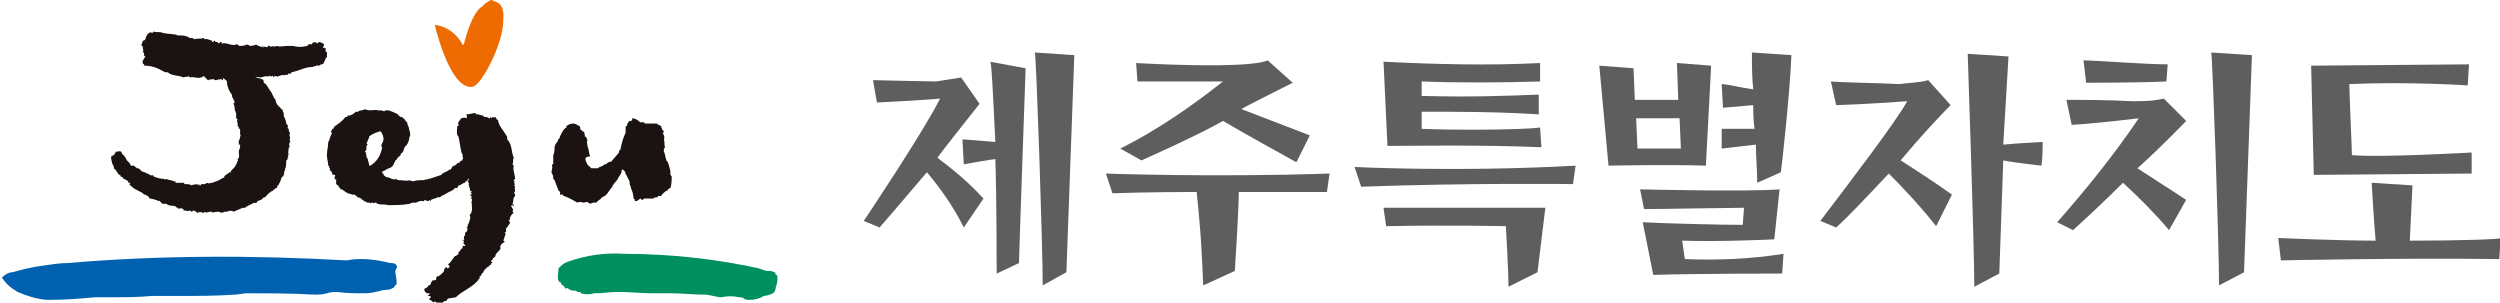
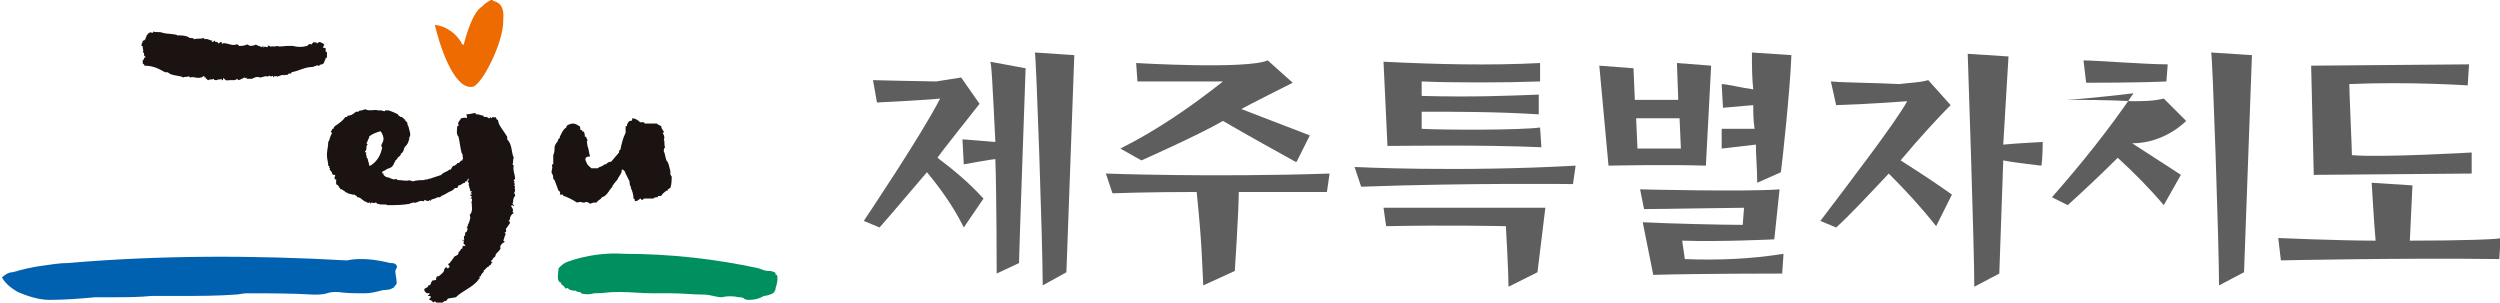
<svg xmlns="http://www.w3.org/2000/svg" version="1.1" id="레이어_1" x="0px" y="0px" viewBox="0 0 190 23" style="enable-background:new 0 0 190 23;" xml:space="preserve">
  <style type="text/css">
	.st0{fill:#ED6B00;}
	.st1{fill:#00905F;}
	.st2{fill:#0061B1;}
	.st3{fill:#1A1311;}
	.st4{fill:#5F5E5E;}
</style>
  <g transform="translate(-67.953 -97.31)">
    <path class="st0" d="M105.5,97.4c0,0-0.1,0-0.1-0.1c-0.2,0-0.3,0.1-0.6,0.3l-0.2,0.2c-0.7,0.4-1.2,2.1-1.4,2.9l-0.1,0   c-0.4-0.8-1.2-1.4-2.1-1.5c0.3,1.3,1.4,5,2.9,4.7c0.7-0.2,2.3-3.3,2.3-5v-0.1C106.3,97.8,105.9,97.5,105.5,97.4z" />
    <path class="st1" d="M115.4,116.6c-1.4-0.1-2.9,0.1-4.3,0.6c-0.3,0.1-0.5,0.3-0.7,0.5c0,0.4-0.2,1,0.2,1.1c0,0,0,0.1,0,0.1   c0.1,0.1,0.2,0.1,0.3,0.3c0.1,0.1,0.1,0,0.2,0c0,0,0.1,0.1,0.1,0.1c0.2,0.1,0.3,0.1,0.5,0.1c0.1,0.1,0.2,0.1,0.3,0.1   c0.1,0,0.1,0.1,0.1,0.1c0.3,0.1,0.7,0.1,1,0c1,0,0.8-0.1,1.9-0.1c0.9,0,1.7,0.1,2.6,0.1c0.5,0,1,0,1.4,0c0.8,0,1.6,0.1,2.5,0.1   c0.4,0,0.9,0.2,1.3,0.2c0.4-0.1,0.9-0.1,1.3,0c0.1,0,0.3,0,0.4,0.1c0.1,0.1,0.3,0.1,0.4,0.1c0.4,0,0.8-0.1,1.1-0.3   c0.2,0,0.5-0.1,0.7-0.2c0.1-0.1,0.2-0.2,0.2-0.4c0.1-0.3,0.2-0.7,0.1-1c0,0-0.1,0-0.1,0c0-0.1,0-0.2-0.1-0.2   c-0.2-0.1-0.3-0.1-0.5-0.1c-0.2,0-0.4-0.1-0.7-0.2C122.4,117,118.9,116.6,115.4,116.6z" />
    <path class="st2" d="M97.6,117.3c0.2,0,0.4,0,0.5,0.2c0.1,0.1-0.1,0.3-0.1,0.4c0,0.3,0.1,0.6,0.1,0.9c0,0.1,0,0.1-0.1,0.2   c-0.1,0.1-0.1,0.2-0.2,0.2c-0.3,0.2-0.6,0.1-0.9,0.2c-0.4,0.1-0.8,0.2-1.2,0.2c-0.7,0-1.4,0-2.1-0.1c-0.3,0-0.5,0-0.8,0.1   c-0.3,0.1-0.7,0.1-1,0.1c-1.7-0.1-3.4-0.1-5.1-0.1c-0.3,0-0.6,0.1-0.9,0.1c-1.4,0.1-2.8,0.1-4.1,0.1c-0.5,0-1,0-1.4,0l-0.8,0   c-1,0.1-2.1,0.1-3.1,0.1l-1.2,0c-1.1,0.1-2.3,0.2-3.5,0.2c-0.8,0-1.7-0.3-2.4-0.6c-0.5-0.3-0.9-0.6-1.2-1.1   c0.2-0.2,0.5-0.4,0.8-0.4c0.7-0.2,1.5-0.4,2.3-0.5c0.7-0.1,1.3-0.2,1.9-0.2c7-0.6,14.1-0.6,21.2-0.2   C95.3,116.9,96.4,117,97.6,117.3z" />
    <path class="st3" d="M112.5,109.6L112.5,109.6c0.1,0.3,0.2,0.3,0.4,0.5h0.5c0-0.1,0.1,0,0.1-0.1c0.1,0,0.3-0.1,0.4-0.2h0.1   c0.1-0.1,0.2-0.2,0.4-0.2l0.6-0.7c0-0.1,0-0.2,0.1-0.2c0.1-0.5,0.2-0.9,0.4-1.3c0-0.2,0-0.3,0-0.5c0,0,0.1,0,0.1,0   c0-0.2,0.1-0.3,0.2-0.4c0.1,0,0.2,0,0.2-0.1v-0.1c0.2,0,0.4,0.1,0.6,0.3h0.3c0,0.1,0.1,0.1,0.1,0.1c0.3,0,0.6,0,0.9,0   c0,0.1,0.2,0.1,0.3,0.2c0,0.1,0.1,0.3,0.2,0.4c0,0.1,0,0.1-0.1,0.1c0.1,0.1,0.2,0.4,0.1,0.5c0.1,0.2,0,0.4,0.1,0.6   c-0.1,0.1-0.1,0.2-0.1,0.3c0.1,0.2,0.1,0.4,0.2,0.7c0.2,0.2,0.2,0.5,0.3,0.8v0.3c0.1,0,0,0.1,0.1,0.1c0,0.3,0,0.6-0.1,0.9   c-0.1,0-0.1,0.1-0.2,0.1v0.1c-0.1,0-0.1,0-0.1,0c-0.1,0.1-0.3,0.2-0.4,0.4c-0.1,0-0.2,0-0.2,0c-0.1,0,0,0.1-0.1,0.1   c-0.1,0-0.2,0-0.3,0.1c-0.1,0-0.5,0-0.6,0l-0.1,0c-0.1,0.1-0.1,0.1-0.2,0.1c0,0,0-0.1-0.1-0.1c-0.1,0.1-0.2,0.2-0.4,0.2   c0-0.1,0-0.2-0.1-0.2c0-0.3-0.1-0.6-0.2-0.8c0,0,0,0,0-0.1c-0.1-0.1-0.1-0.3-0.1-0.4c-0.1-0.2-0.2-0.4-0.3-0.6c0,0-0.1-0.1,0-0.1   c-0.1-0.1-0.1-0.1-0.2-0.2c-0.1,0-0.1,0-0.1,0.1c0,0.2-0.2,0.4-0.3,0.6l0,0c0,0.1-0.2,0.2-0.2,0.3c-0.1,0-0.1,0.2-0.2,0.2v0.1   c-0.3,0.3-0.4,0.7-0.8,0.8c-0.1,0.2-0.3,0.2-0.4,0.4c-0.2,0-0.3,0-0.5,0.1c-0.1-0.1-0.3-0.2-0.4-0.1c0,0-0.1,0-0.1,0l-0.1,0   c-0.1-0.1-0.3,0-0.4,0c-0.3-0.2-0.7-0.4-1-0.5c-0.1,0,0-0.1-0.1-0.1c-0.1,0-0.1,0-0.2,0c0-0.1,0.1-0.2-0.1-0.3l0.1,0   c0,0-0.1,0-0.1,0c-0.1-0.3-0.2-0.5-0.3-0.8c-0.1-0.1-0.1-0.1-0.1-0.1c0-0.1,0-0.3-0.1-0.4c-0.1-0.2,0.1-0.4,0-0.6   c0-0.1,0-0.1,0.1-0.1c0-0.2,0-0.4,0-0.6c0,0,0,0,0-0.1c0.1-0.2,0.1-0.4,0.1-0.6c0-0.1,0.1-0.3,0.2-0.4l0,0c0.1-0.1,0-0.2,0.2-0.3   c0,0,0-0.1,0-0.1c0-0.1,0.1-0.1,0.1-0.2c0.1-0.2,0.2-0.4,0.4-0.5l0-0.1c0.1-0.1,0.3-0.2,0.5-0.2c0.2,0,0.3,0.1,0.5,0.2   c0.1,0.1,0,0.2,0.1,0.3h0.1v0.1c0,0,0,0,0.1,0c0.1,0.1,0.1,0.3,0.1,0.4c0,0,0,0,0.1,0c0,0.1,0.1,0.2,0.1,0.3c-0.1,0.1,0,0.2,0,0.4   c0.1,0.2,0.1,0.5,0.2,0.8C112.4,109.2,112.4,109.4,112.5,109.6z" />
    <path class="st3" d="M93.5,111.3c0.1,0.1,0.2,0.1,0.2,0.2c0.1,0.1,0.1,0.2,0.2,0.2c0.1,0,0.1,0.1,0.2,0.1l0.1,0.1l0.2,0.1   c0.2,0.1,0.2,0,0.3,0.1c0.1,0,0.1,0,0.1,0l0.1,0c0.1,0.1,0.2,0.1,0.2,0.2c0.2,0,0.3,0.1,0.4,0.2c0.1,0,0.1,0.1,0.1,0.1   c0.2,0,0.3,0.2,0.4,0.1c0.1,0,0.1,0,0.1,0.1l0.1-0.1c0.1,0,0.1,0.1,0.3,0c0.1,0,0.1,0.1,0.1,0.1h0.1c0.1,0.1,0.6,0,0.7,0.1   c0.6,0,1.1,0,1.7-0.1c0-0.1,0.2,0,0.2-0.1l0.1,0c0.2,0.1,0.4-0.2,0.7-0.1c0.1,0,0.1,0,0.1-0.1c0.1,0,0.3,0.2,0.4,0   c0,0,0.1,0.1,0.1,0.1c0,0,0-0.1,0-0.1c0.2-0.1,0.4-0.1,0.5-0.2c0.1,0,0.2,0,0.2,0l0.1-0.1c0.3-0.1,0.5-0.3,0.8-0.4   c0.1-0.1,0.2-0.1,0.2-0.2c0.1,0,0.1,0,0.2,0l0.1-0.2c0.2,0,0.3-0.2,0.5-0.2c0,0,0-0.1,0-0.1l0.1,0c0.1-0.1,0.1-0.1,0.1-0.2   c0.2,0,0.3-0.2,0.3-0.3l0.1,0l0.1-0.1l0.1,0c0.1-0.1,0.2-0.3,0.4-0.4c0,0,0-0.1,0-0.1c0.1,0,0.1-0.1,0.1-0.2c0,0,0.2-0.1,0.2-0.1   c0,0.1,0.1-0.2,0.1-0.1c0,0,0.2-0.4,0.3-0.5l-0.5-1.2c-0.2,0.2-0.8,1-1.1,1.1c0,0.2-0.3,0.3-0.5,0.4c0,0,0,0.1,0,0.1   c-0.2,0-0.2,0.2-0.3,0.2c0,0-0.1,0-0.1,0c0,0.1-0.1,0.1-0.2,0.2c-0.2,0-0.2,0.2-0.3,0.3l-0.1,0c-0.2,0.2-0.5,0.2-0.6,0.4   c-0.3,0.1-0.6,0.2-0.9,0.3c-0.1,0-0.1,0-0.1,0c0,0.1-0.3,0-0.3,0.1c-0.3,0-0.6,0-0.9,0.1c0-0.1-0.2,0-0.2-0.1c-0.3,0.1-0.5,0-0.8,0   c-0.1,0-0.2,0-0.2-0.1c-0.2,0.1-0.4,0-0.6-0.1c-0.2,0-0.3-0.1-0.4-0.2v-0.1c-0.1,0-0.1,0-0.1-0.1c0-0.1,0.2-0.1,0.3-0.2   c0.1-0.1,0.4-0.1,0.5-0.3c0,0,0.1-0.1,0.1-0.2c0.1-0.1,0.1-0.2,0.1-0.2c0.2-0.1,0.1-0.2,0.3-0.3c0,0,0.2-0.2,0.1-0.2   c0.2-0.1,0.2-0.2,0.3-0.5c0.1-0.1,0.3-0.3,0.3-0.5c0.1,0,0-0.3,0.1-0.3c0.1-0.3-0.1-0.5-0.1-0.9L99,107c0-0.1-0.1-0.2-0.1-0.4   c-0.2-0.1-0.1-0.2-0.3-0.3l-0.1-0.1h-0.1c-0.1-0.1-0.2-0.1-0.2-0.2c-0.2-0.1-0.4-0.2-0.7-0.3l-0.1,0l-0.1,0c-0.1,0-0.1,0-0.1,0.1   c0-0.1-0.2,0-0.2-0.1c-0.1,0-0.2,0-0.3,0c-0.3-0.1-0.7,0.1-1-0.1c0,0.1-0.2,0-0.2,0.1c-0.1,0-0.3,0-0.3,0.1h-0.2   c-0.2,0.2-0.4,0.3-0.6,0.3c-0.1,0,0,0.1-0.1,0.1h-0.1c-0.2,0.3-0.5,0.5-0.8,0.7c0,0-0.1,0.1-0.1,0.2c0,0-0.1,0-0.1,0   c0,0.1,0,0.1-0.1,0.2c0,0,0,0.1,0.1,0.1c0,0-0.1,0.2-0.1,0.2c-0.1,0.2-0.1,0.4-0.2,0.5c0,0.4-0.1,0.6-0.1,1c0,0.3,0.1,0.5,0.1,0.8   c0.2,0.1,0,0.1,0.1,0.2c0.1,0,0,0.1,0,0.1c0.1,0.1,0.2,0.2,0.2,0.3c0,0.1,0.1,0.1,0.2,0.1c0.1,0.1-0.1,0.2,0,0.3   c0,0.1,0.2,0,0.1,0.1L93.5,111.3z M97,108.2c-0.1,0.1,0,0.2-0.1,0.2l0.1,0.1c-0.1,0.6-0.4,1.1-0.9,1.4c-0.1,0-0.1,0-0.1-0.1   c0-0.1-0.1-0.3-0.1-0.4c0-0.1-0.1-0.1-0.1-0.1c0.1-0.1-0.1-0.2,0-0.4c-0.1,0-0.1,0-0.1-0.1c0.2-0.1,0-0.4,0.2-0.5l-0.1-0.1   c0.1-0.1,0.1-0.3,0.2-0.4v-0.1c0.2-0.2,0.5-0.3,0.8-0.4c0.1,0,0.1,0,0.1,0C97.2,107.8,97.1,108,97,108.2L97,108.2z" />
    <path class="st3" d="M106.5,107.7c0,0.1,0,0.1,0,0.2c0.4,0.4,0.3,1,0.5,1.4c-0.1,0.2,0,0.3-0.1,0.5l0.1,0.1c-0.1,0.3,0.1,0.7,0.1,1   c-0.1,0.1-0.1,0.1-0.1,0.1c0,0.1,0,0.1,0.1,0.1l-0.1,0.1l0.1,0.1l-0.1,0.1c0.1,0,0.1,0.1,0.1,0.1c-0.1,0.1,0.1,0.3-0.1,0.5   c0.1,0,0.1,0.1,0.1,0.2c-0.2,0.2-0.1,0.4-0.2,0.6l0.1,0.1L107,113l-0.1-0.1c-0.1,0-0.1,0.1-0.1,0.1c0.1,0.1,0.2,0.3,0.1,0.4   l0.1,0.1c-0.2,0.1-0.3,0.3-0.3,0.5l-0.1,0.1c0.1,0,0.1,0.1,0.1,0.2c-0.1,0.1-0.2,0.3-0.3,0.4c0,0.1,0.1,0.2-0.1,0.3l0.1,0.1   c-0.1,0.1-0.1,0.3-0.2,0.5c0.1,0,0.1,0.1,0.1,0.1c-0.2,0.1-0.4,0.3-0.3,0.5c-0.1,0.2-0.3,0.3-0.4,0.5c0.1,0.1-0.2,0.2-0.2,0.3   s-0.2,0.1-0.1,0.2l0.1,0.1c-0.1,0-0.1,0-0.1,0c0,0.1-0.1,0.2-0.2,0.2c0,0.1,0,0.1-0.1,0.1c-0.1,0.1-0.2,0.2-0.3,0.3   c0.1,0.1-0.2,0.2-0.1,0.2c-0.1,0.1-0.1,0.1-0.1,0.2c-0.1,0-0.1,0-0.1,0.1v0.1c0,0-0.1,0-0.1,0.1c-0.5,0.6-1.2,0.8-1.7,1.3L102,120   c-0.1,0.1-0.1,0.2-0.2,0.2c0-0.1-0.2,0.1-0.2,0.1c-0.1,0.1-0.3,0-0.5,0c0-0.1-0.1,0-0.1-0.1l-0.1,0.1c-0.1-0.1-0.2-0.2-0.3-0.2   c-0.1-0.1,0.1-0.1,0-0.1l0.1-0.1c0-0.1-0.1-0.1-0.2-0.1c-0.1-0.1,0.1,0,0.1-0.2l-0.2,0c-0.1-0.1-0.2-0.1-0.2-0.3   c0-0.1,0.3-0.1,0.3-0.3c0.1,0,0.1,0,0.2-0.1l0-0.1c0.1-0.1,0.1-0.2,0.2-0.2c0,0.1,0,0,0.1,0s0.1,0,0.1-0.1c0-0.1,0-0.1,0.1-0.2   c0.1,0,0.1,0,0.1,0c0.1-0.1,0.3-0.2,0.4-0.4c0-0.1,0-0.1,0-0.1c0.1-0.1,0.1-0.2,0.2-0.2c0,0.1,0,0.1,0.1,0.1c0.2-0.1,0.1-0.2,0-0.3   c0.1-0.1,0.1-0.1,0.1-0.1c0,0.1,0.1,0,0,0c0,0.1,0.1-0.1,0.1-0.1c0.2-0.2,0,0,0.3-0.4c0,0,0.2-0.1,0.2-0.1c0,0,0.1-0.1,0.1-0.1   c0-0.1,0-0.1-0.1,0c0.1-0.1,0.3-0.3,0.3-0.4c0.2,0.1,0-0.2,0.2-0.2c-0.1,0.1-0.1-0.1-0.1,0l0.2,0c0.1-0.1-0.2-0.1-0.1-0.3   c0-0.1,0-0.1-0.1-0.1c0-0.1,0-0.1,0-0.1l0.1,0.1c0.1-0.1-0.1-0.3,0.1-0.4c0-0.1,0-0.1,0-0.2c0.2-0.1,0.1-0.1,0.2-0.3l-0.1-0.1   c0,0.1,0.1-0.1,0.1-0.1c0-0.1,0-0.1,0-0.1c0.1-0.1,0.2-0.5,0.2-0.6c0,0.1-0.1-0.3,0-0.2c0.2-0.3,0.1-0.6,0.1-0.9   c-0.1,0,0.1-0.1,0-0.3c-0.1,0-0.1,0-0.1,0c0.1-0.1,0.1-0.1,0.1-0.1c0-0.1,0-0.1-0.1-0.1c0-0.1,0-0.1,0.1-0.1c0-0.1,0-0.1-0.1-0.1   c0.1-0.1,0.1-0.1,0.1-0.1c0-0.1-0.1-0.1-0.1,0c0-0.3-0.2-0.5-0.1-0.7c-0.1,0-0.1-0.1-0.1-0.1c0.2-0.2-0.1-0.5,0-0.7   c-0.1,0-0.1-0.2-0.1-0.3c0.1-0.1-0.1-0.1-0.1-0.2c-0.1-0.3-0.2-0.6-0.2-0.9c-0.1,0.1-0.2-0.9-0.3-1.3c-0.2-0.2-0.1-0.5-0.1-0.8   c0.1,0,0.1,0,0.1-0.1c-0.1-0.2,0.1-0.3,0.2-0.5c0.1,0,0.3-0.1,0.4,0c0.1-0.1,0-0.2,0-0.3c0.3,0,0.5-0.1,0.7-0.1   c0,0.1,0,0.1,0.1,0.1c0.2,0,0.3,0.1,0.5,0.1c0,0.1,0,0.1,0.1,0.1c0.1,0,0.2,0,0.3,0.1c0.1,0,0.1,0,0.1-0.1l0.1,0.1l0.1-0.1   c0.1,0,0.1,0.1,0.2,0c0.1,0.1,0.1,0.3,0.2,0.2C105.8,106.8,106.2,107.2,106.5,107.7z" />
-     <path class="st3" d="M77.2,108.9c0-0.1-0.2-0.1-0.2-0.1s-0.2,0.1-0.2,0c-0.1,0.1-0.1,0.2-0.2,0.3c-0.1,0-0.1,0.1-0.2,0.1   c0,0.2,0,0.2,0.1,0.6c0.1,0,0.1,0.4,0.2,0.4c0-0.1,0.2,0.3,0.3,0.4l0.1,0c0,0,0,0.1,0,0.1l0.2,0.1c0,0.1,0.1,0.1,0,0.1   c0.1,0,0.3,0.1,0.4,0.2c0,0,0,0.1,0,0.1c0,0,0.1,0,0.1,0c0.1,0,0,0.1,0,0.2l0.1,0c0,0.1,0.1,0.1,0.1,0.1c0.1,0.2,0.8,0.4,0.9,0.6   l0.1,0c0.1,0.1,0.3,0.1,0.3,0.3l0.1,0c0,0,0.5,0.1,0.6,0.2c0.1,0,0-0.1,0-0.1c0.1,0.1,0.2,0.2,0.3,0.3c0.1,0,0.2,0,0.3,0   c0.2,0.2,0.5,0.1,0.7,0.2c0,0,0.1,0.1,0.1,0.1l0.1,0l0,0.1c0.1-0.1,0.2,0,0.3-0.1l0,0.1l0.1,0c0,0.1,0,0.1,0,0.1   c0.2,0,0.3,0.1,0.5,0c0,0,0.1,0.1,0.1,0.1c0.1,0,0.1,0,0.1-0.1c0.1,0,0.2,0.1,0.3,0.1l0,0.1c0.2-0.1,0.3-0.1,0.5,0   c0-0.1,0.1,0,0.2-0.1l0,0.1c0.1-0.1,0.4-0.1,0.5-0.1l0,0.1c0.1,0,0,0,0,0c0.1-0.1,0.4-0.1,0.5-0.1c0.1,0.1,0.3,0.1,0.4,0   c0,0,0.1,0,0.2,0c0.2-0.1,0.4-0.1,0.5,0c0.2-0.1,0.5-0.2,0.7-0.3l0.1,0c0.1,0,0.1,0,0.2-0.1c0.2-0.1,0.4-0.2,0.6-0.3   c0,0.1,0.1,0,0.2,0l0-0.1c0.1,0,0.2-0.1,0.3-0.1c0,0,0,0,0.1-0.1c0.1-0.1,0.1-0.1,0.2-0.1c0.1-0.1,0.3-0.4,0.6-0.5   c0-0.1,0.2-0.1,0.2-0.2c0,0,0.1,0,0.1,0l0-0.1c0.1,0,0-0.2,0.1-0.1c0,0,0.1-0.2,0.1-0.2c0.1-0.1,0.1-0.5,0.3-0.5c0,0,0,0,0-0.1   c0.1-0.1,0-0.3,0.1-0.3c0,0,0-0.1,0-0.1c0.1-0.2,0.1-0.4,0.1-0.6c0,0,0-0.1,0-0.1c0,0,0.1,0,0.1-0.1c0,0,0-0.1,0-0.1l0.1,0   c-0.1,0,0-0.1-0.1-0.2l0.1,0c-0.1-0.2,0-0.4,0-0.6l0.1,0c-0.1-0.1-0.1-0.3,0-0.4c0,0,0-0.1,0-0.1c-0.1-0.1,0-0.1,0-0.2   c0-0.1-0.1-0.2,0-0.4c-0.1-0.1-0.1-0.1-0.1-0.2c0,0,0-0.1,0-0.1c0,0-0.1,0-0.1-0.1c0.1-0.1,0-0.1,0-0.2c-0.1,0,0-0.1-0.1-0.1   c0-0.2-0.1-0.4-0.2-0.6c0.1-0.1-0.1-0.4-0.1-0.5l-0.1,0c0-0.1-0.1-0.2-0.2-0.2c0-0.1,0-0.1,0-0.1c0,0-0.1,0-0.1-0.1s0-0.1,0-0.1   l0,0.1c-0.1-0.1-0.1-0.2-0.1-0.3c-0.2-0.2-0.2-0.4-0.4-0.7c-0.1,0.1,0-0.2-0.1-0.1c-0.1-0.2-0.2-0.4-0.4-0.5c0,0,0-0.1,0-0.1H88   c-0.1,0,0-0.1,0-0.1c-0.3-0.2-1.3-0.3-1.4-0.6c-0.1,0-0.2-0.1-0.2,0l-0.1-0.1c-0.2,0.2-0.4-0.1-0.6-0.2l0,0.1c-0.1-0.2-0.2,0-0.3,0   c0,0-0.1-0.1-0.1-0.1c-0.2,0.1-0.4,0-0.6,0.2l0-0.1l0.5,0.9c0,0.3,0.1,0.6,0.3,0.9c0,0,0.1,0.1,0.1,0.2c0,0.1,0,0.1,0,0.1   c0.1,0.1,0.1,0.2,0.2,0.4c0,0-0.1,0-0.1,0.1c0.1,0.2,0.1,0.4,0.1,0.5c0.1,0.1,0,0.1,0.1,0.2c0,0,0,0.1,0,0.1c0,0.1,0,0.1,0,0.2   c0,0.2,0,0,0.1,0.2c-0.1,0.1,0.1,0.4,0,0.5c0.1,0.1,0.1,0,0.1,0c0,0,0,0,0,0.1s0,0.1,0.1,0.1c0,0.1,0,0.2,0,0.3c0,0,0,0.1,0,0.1   c0,0.1,0.1,0.1,0,0.2c0,0,0,0.2-0.1,0.3c0,0.1,0,0.2,0,0.3c0,0,0.1,0,0.1,0l0,0.1c0,0,0,0.1,0,0.1c0,0.1-0.1,0.2-0.1,0.3   c0,0.3,0.1,0.5-0.1,0.6c0.1,0.1,0,0.1,0,0.2c-0.1,0,0,0.2-0.1,0.2c-0.1,0.2-0.1,0.2-0.2,0.3c-0.1,0.1-0.1,0.1-0.2,0.2l0,0.1   c0,0-0.1,0-0.1,0c-0.1,0.1-0.3,0.2-0.4,0.3l0,0.1c-0.1,0-0.2,0.1-0.4,0.2c-0.2,0.1-0.3,0.1-0.5,0.2c-0.2,0-0.3,0.1-0.4,0   c-0.1,0-0.1,0.1-0.2,0.1c-0.1,0-0.2,0-0.2,0c-0.1,0-0.1,0.1-0.1,0.1l-0.1,0l0-0.1c-0.1,0.1-0.2,0-0.3,0l0,0c-0.1,0.1-0.2,0-0.3,0.1   c-0.1-0.1-0.3-0.1-0.5-0.1c0,0,0,0-0.1-0.1l-0.1,0c0,0-0.3,0-0.4,0l-0.1,0l0-0.1l-0.1,0c-0.1-0.1-0.5-0.1-0.6-0.2   c-0.1,0.1-0.2,0-0.2,0c-0.3,0-0.6-0.1-0.8-0.2l0-0.1c-0.1,0.1-0.3,0-0.4-0.1c0,0-0.1,0-0.1,0c0-0.1-0.3-0.1-0.4-0.2   c-0.1-0.1-0.1-0.1-0.2-0.2c-0.1,0.1-0.3-0.2-0.4-0.2l-0.2,0l-0.1-0.2l-0.2-0.2C77.3,108.9,77.2,109.1,77.2,108.9z" />
    <path class="st3" d="M80.5,102.8c0.1,0,0.1,0,0.2,0c0.3,0.3,0.8,0.2,1.2,0.4c0.1-0.1,0.3,0,0.4-0.1l0.1,0.1c0.3-0.1,0.5,0.1,0.8,0   c0.1,0,0.1,0,0.2-0.1c0.1,0,0.1,0,0.1,0.1l0.1,0l0,0.1l0.1,0c0,0.1,0,0.1,0.1,0.1c0.1-0.1,0.2,0,0.4-0.1c0,0.1,0.1,0.1,0.2,0.1   c0.2-0.1,0.2,0,0.4-0.1l0,0.1l0.1,0l0-0.1c0-0.1,0.1,0,0.1,0c0.1,0.1,0.2,0.2,0.3,0.1l0,0.1c0.1-0.1-0.7-0.1,0.5-0.1l0.2-0.1   c0,0.1,0.1,0.1,0.1,0.1c0.2-0.1,0.3-0.1,0.4-0.2c0.1,0,0.1,0.1,0.2,0l0,0.1c0.1,0,0.3,0,0.4,0c0,0-0.1-0.1,0,0   c0.2-0.1,0.4-0.2,0.6-0.1c0.2,0,0.3-0.1,0.5-0.1c0.1,0.1,0.2-0.1,0.3,0s0.1-0.1,0.2,0l0,0.1c0,0,0,0,0.1-0.1c0.1,0,0.2,0,0.2,0   c0,0,0.1,0.1,0.1,0c0.1,0,0.2-0.1,0.4-0.1c0,0.1,0.1,0,0.1,0c0.1,0,0.2,0,0.2,0c0,0,0.1-0.1,0.1-0.1l0.1,0c0.1,0,0.1,0,0.1-0.1   c0.6-0.1,1-0.4,1.6-0.4l0.3-0.1c0.1-0.1,0.2,0.1,0.2,0c0,0,0.1-0.1,0.2-0.1c0.2,0,0.2-0.3,0.3-0.4c0,0,0-0.1,0-0.1l0.1,0   c0-0.1,0-0.3,0-0.4c0-0.1-0.1,0-0.1-0.1l0-0.1c0,0,0-0.1,0-0.1c0-0.1-0.2,0-0.2-0.1l0.1-0.2c-0.1-0.1-0.3-0.2-0.4-0.2   c-0.1,0.1-0.1,0.1-0.2,0.1l0-0.1c-0.1,0.1-0.2,0-0.2,0c0,0,0,0-0.1,0.1s-0.1,0.1-0.1,0.1c0,0-0.1-0.1-0.2,0c0,0,0,0-0.1,0.1   c-0.4,0.1-0.7,0.1-1.1,0l-0.2,0c0,0,0,0.1,0,0c0,0-0.1,0-0.2,0c-0.2,0-0.8,0.1-0.7,0c-0.1,0-0.4,0.1-0.5,0c0,0.2-0.2-0.1-0.3,0   c0.1,0-0.1,0,0,0l0,0.1c-0.2,0-0.2-0.1-0.3,0c-0.1,0-0.1,0,0-0.1c-0.1,0-0.1,0-0.1,0l0,0.1c-0.1,0-0.2-0.1-0.3-0.1l-0.2-0.1   c-0.2,0.1-0.4,0.1-0.5,0.1l0-0.1c0.1,0-0.1,0.1-0.1,0l-0.1,0c-0.2,0.1-0.4,0.1-0.6,0.1c0.1,0-0.2-0.2-0.2-0.1   c-0.3,0.1-0.6-0.1-0.9-0.1c0-0.1-0.1,0.1-0.2,0c0-0.1,0-0.1,0-0.1c-0.1,0-0.1,0-0.2,0.1c-0.1,0-0.1,0-0.1-0.1c-0.1,0-0.1,0-0.1,0   c-0.1,0-0.1,0-0.1-0.1c-0.1,0-0.1,0.1-0.2,0.1c-0.1,0,0-0.1,0-0.1c-0.2,0-0.4-0.2-0.6-0.1c0,0,0-0.1-0.1-0.1   c-0.2,0.1-0.5,0-0.7,0.1c0-0.1-0.2-0.1-0.3-0.1c-0.1,0-0.1-0.1-0.2-0.1c-0.2-0.1-0.5-0.1-0.8-0.1c0.1-0.1-0.8-0.1-1.1-0.2   c-0.2-0.1-0.5,0-0.7-0.1c0,0.1,0,0.1-0.1,0.1c-0.2-0.1-0.3,0.1-0.4,0.2c0,0.1-0.1,0.2-0.1,0.3c-0.1,0.1-0.1,0.1-0.2,0.1   c0,0.2-0.1,0.2-0.1,0.4c0.1,0,0.1,0,0.1,0.1c0,0.2,0.1,0.2,0,0.4c0.1,0,0.1,0,0.1,0.1c0,0.1,0,0.2,0.1,0.2c0,0.1,0,0.1-0.1,0.1   l0,0.1l-0.1,0.1c0,0,0,0.1,0,0.2c0,0.1,0.2,0.1,0.1,0.2C79.7,102.3,80.1,102.6,80.5,102.8z" />
    <path class="st4" d="M139.2,109.3c0.1-0.2,3.2-4.1,3.2-4.1l-1.4-2c-0.6,0.1-1.3,0.2-1.9,0.3c-0.8,0-4.8-0.1-4.8-0.1l0.3,1.7   c0,0,4-0.2,4.8-0.3c-1.3,2.6-5.8,9.3-5.8,9.3l1.2,0.5c0,0,1.4-1.6,3.6-4.2c1,1.2,2,2.6,2.7,4l0.1,0.2l1.5-2.2l-0.1-0.1   C141.6,111.2,140.4,110.2,139.2,109.3z" />
    <path class="st4" d="M143.6,108.1c-1.1-0.1-2.5-0.2-2.5-0.2l0.1,1.9c0,0,2.2-0.4,2.4-0.4c0.1,2.9,0.1,8.7,0.1,8.7l1.7-0.8v-0.1   c0-0.5,0.5-14.7,0.5-14.7l-2.7-0.5C143.3,101.9,143.4,104,143.6,108.1z" />
    <path class="st4" d="M147.2,119l1.8-1l0.6-16.5l-3-0.2C146.7,101.3,147.2,116,147.2,119z" />
    <path class="st4" d="M236.6,119l1.9-1l0.6-16.5l-3.1-0.2C236.1,101.3,236.6,116,236.6,119z" />
    <path class="st4" d="M220.6,101.6l-3.1-0.2c0,0,0.5,14.7,0.5,17.7l1.9-1l0.3-8.6c1,0.2,2.9,0.4,2.9,0.4c0.1-0.6,0.1-1.8,0.1-1.8   s-2,0.1-3,0.2L220.6,101.6z" />
    <path class="st4" d="M154.7,109.5c0,0,4.3-1.9,6.2-3c1.7,1,4.6,2.6,5.5,3.1l0.1,0l1-2l-5.2-2c0.3-0.2,3.9-2,3.9-2l-1.9-1.7   c-1.6,0.7-10,0.2-10,0.2l0.1,1.4c0,0,6,0,6.5,0c-2.4,1.9-5,3.7-7.8,5.1L154.7,109.5z" />
    <path class="st4" d="M152,110.5l0.5,1.5c0,0,2.6-0.1,6.4-0.1c0.4,3.9,0.4,5.1,0.5,7.1l2.4-1.1c0,0,0.3-4.6,0.3-6l6.7,0l0.2-1.4   C160,110.8,152,110.5,152,110.5z" />
    <path class="st4" d="M255.8,110.5l0-1.6c0,0-6.9,0.4-9.1,0.2c0-0.4-0.2-4.8-0.2-5.4c4.5-0.2,9,0.1,9,0.1l0.1-1.6l-12,0.1l0.2,8.3   L255.8,110.5z" />
    <path class="st4" d="M251.1,115.6c0,0,0.2-4.2,0.2-4.2l-3.1-0.2c0,0,0.2,3.4,0.3,4.4c-2.8,0-7.4-0.2-7.4-0.2l0.2,1.7   c0,0,9.2-0.2,16.6-0.1l0.1-1.6C258,115.5,254.9,115.6,251.1,115.6z" />
    <path class="st4" d="M197.6,109.9l0.4-7.6l-2.6-0.2l0.1,2.8c-0.9,0-2.7,0-3.3,0l-0.1-2.4l-2.6-0.2l0.7,7.6   C190.2,109.9,194.7,109.8,197.6,109.9z M192.3,106.3c1.1,0,2.6,0,3.3,0l0.1,2.3l-3.3,0L192.3,106.3z" />
    <path class="st4" d="M201.2,104.1c-0.8-0.1-2-0.4-2.4-0.4l0.1,1.8l2.3-0.2c0,0.6,0,1.1,0.1,1.8c-0.8,0-2,0-2.5,0l0,1.5l2.6-0.3   c0,0.9,0.1,1.8,0.1,2.9l1.8-0.8c0.1-0.7,0.7-6.2,0.8-8.9l-3-0.2C201.1,102.3,201.1,103.2,201.2,104.1z" />
    <path class="st4" d="M196,117l-0.2-1.4c2.9,0.1,7-0.1,7-0.1l0.4-3.8c-2.5,0.2-10.6,0-10.6,0l0.3,1.5c1.3,0,6.5-0.1,7.6-0.1   l-0.1,1.3c-1.6,0-5.7-0.1-7.6-0.2l0.8,4c3.4-0.1,9.8-0.1,9.8-0.1l0.1-1.5C201,117,198.5,117.1,196,117z" />
    <path class="st4" d="M216.2,105.3l-1.7-1.9c-0.7,0.2-1.5,0.2-2.2,0.3c-1.9-0.1-4-0.1-5.2-0.2l0.4,1.8c3-0.1,5.4-0.3,5.4-0.3   c-0.8,1.5-4.4,6.2-6.6,9.1l1.2,0.5c0.9-0.8,2.4-2.4,4-4.1c1.3,1.3,2.5,2.6,3.6,4l1.2-2.4c-1.1-0.8-2.8-1.9-3.9-2.6   C213.9,107.7,215.4,106.1,216.2,105.3z" />
    <path class="st4" d="M232.6,103.5l0.1-1.3c-1.7,0-5.5-0.3-6.4-0.3l0.2,1.7C226.5,103.6,230.7,103.6,232.6,103.5z" />
-     <path class="st4" d="M234.1,106.5l-1.7-1.7c-0.8,0.2-1.6,0.2-2.4,0.2c-2-0.1-3.6-0.1-5-0.1l0.4,1.9c1.8-0.1,5.1-0.5,5.1-0.5   c-1.9,2.8-4,5.4-6.2,7.9l1.2,0.6c1-0.9,2.5-2.3,3.8-3.6c1.2,1.1,2.4,2.3,3.5,3.6l1.3-2.3c-1.2-0.8-2.8-1.8-3.7-2.4   C232.5,108.2,234.1,106.5,234.1,106.5z" />
+     <path class="st4" d="M234.1,106.5l-1.7-1.7c-0.8,0.2-1.6,0.2-2.4,0.2c-2-0.1-3.6-0.1-5-0.1c1.8-0.1,5.1-0.5,5.1-0.5   c-1.9,2.8-4,5.4-6.2,7.9l1.2,0.6c1-0.9,2.5-2.3,3.8-3.6c1.2,1.1,2.4,2.3,3.5,3.6l1.3-2.3c-1.2-0.8-2.8-1.8-3.7-2.4   C232.5,108.2,234.1,106.5,234.1,106.5z" />
    <path class="st4" d="M185.1,108.5l-0.1-1.5c-1.4,0.2-7.1,0.2-9,0.1l0-1.3c2.7,0,5.7,0,8.9,0.2v-1.5c-2.7,0.1-5,0.2-8.9,0.1l0-1.1   c2.3,0.1,6.2,0.1,9,0l0-1.4c-3.9,0.2-7.9,0.1-11.9-0.1l0.3,6.4C175.1,108.4,180.4,108.3,185.1,108.5z" />
    <path class="st4" d="M173.1,113.1l0.2,1.4c4.7-0.1,9.1,0,9.1,0s0.2,3.5,0.2,4.6l2.2-1.1l0.6-4.9   C185.5,113.1,175.6,113.1,173.1,113.1z" />
    <path class="st4" d="M170.9,110l0.5,1.5c8.3-0.3,16.1-0.2,16.1-0.2l0.2-1.4C178.7,110.4,170.9,110,170.9,110z" />
  </g>
</svg>